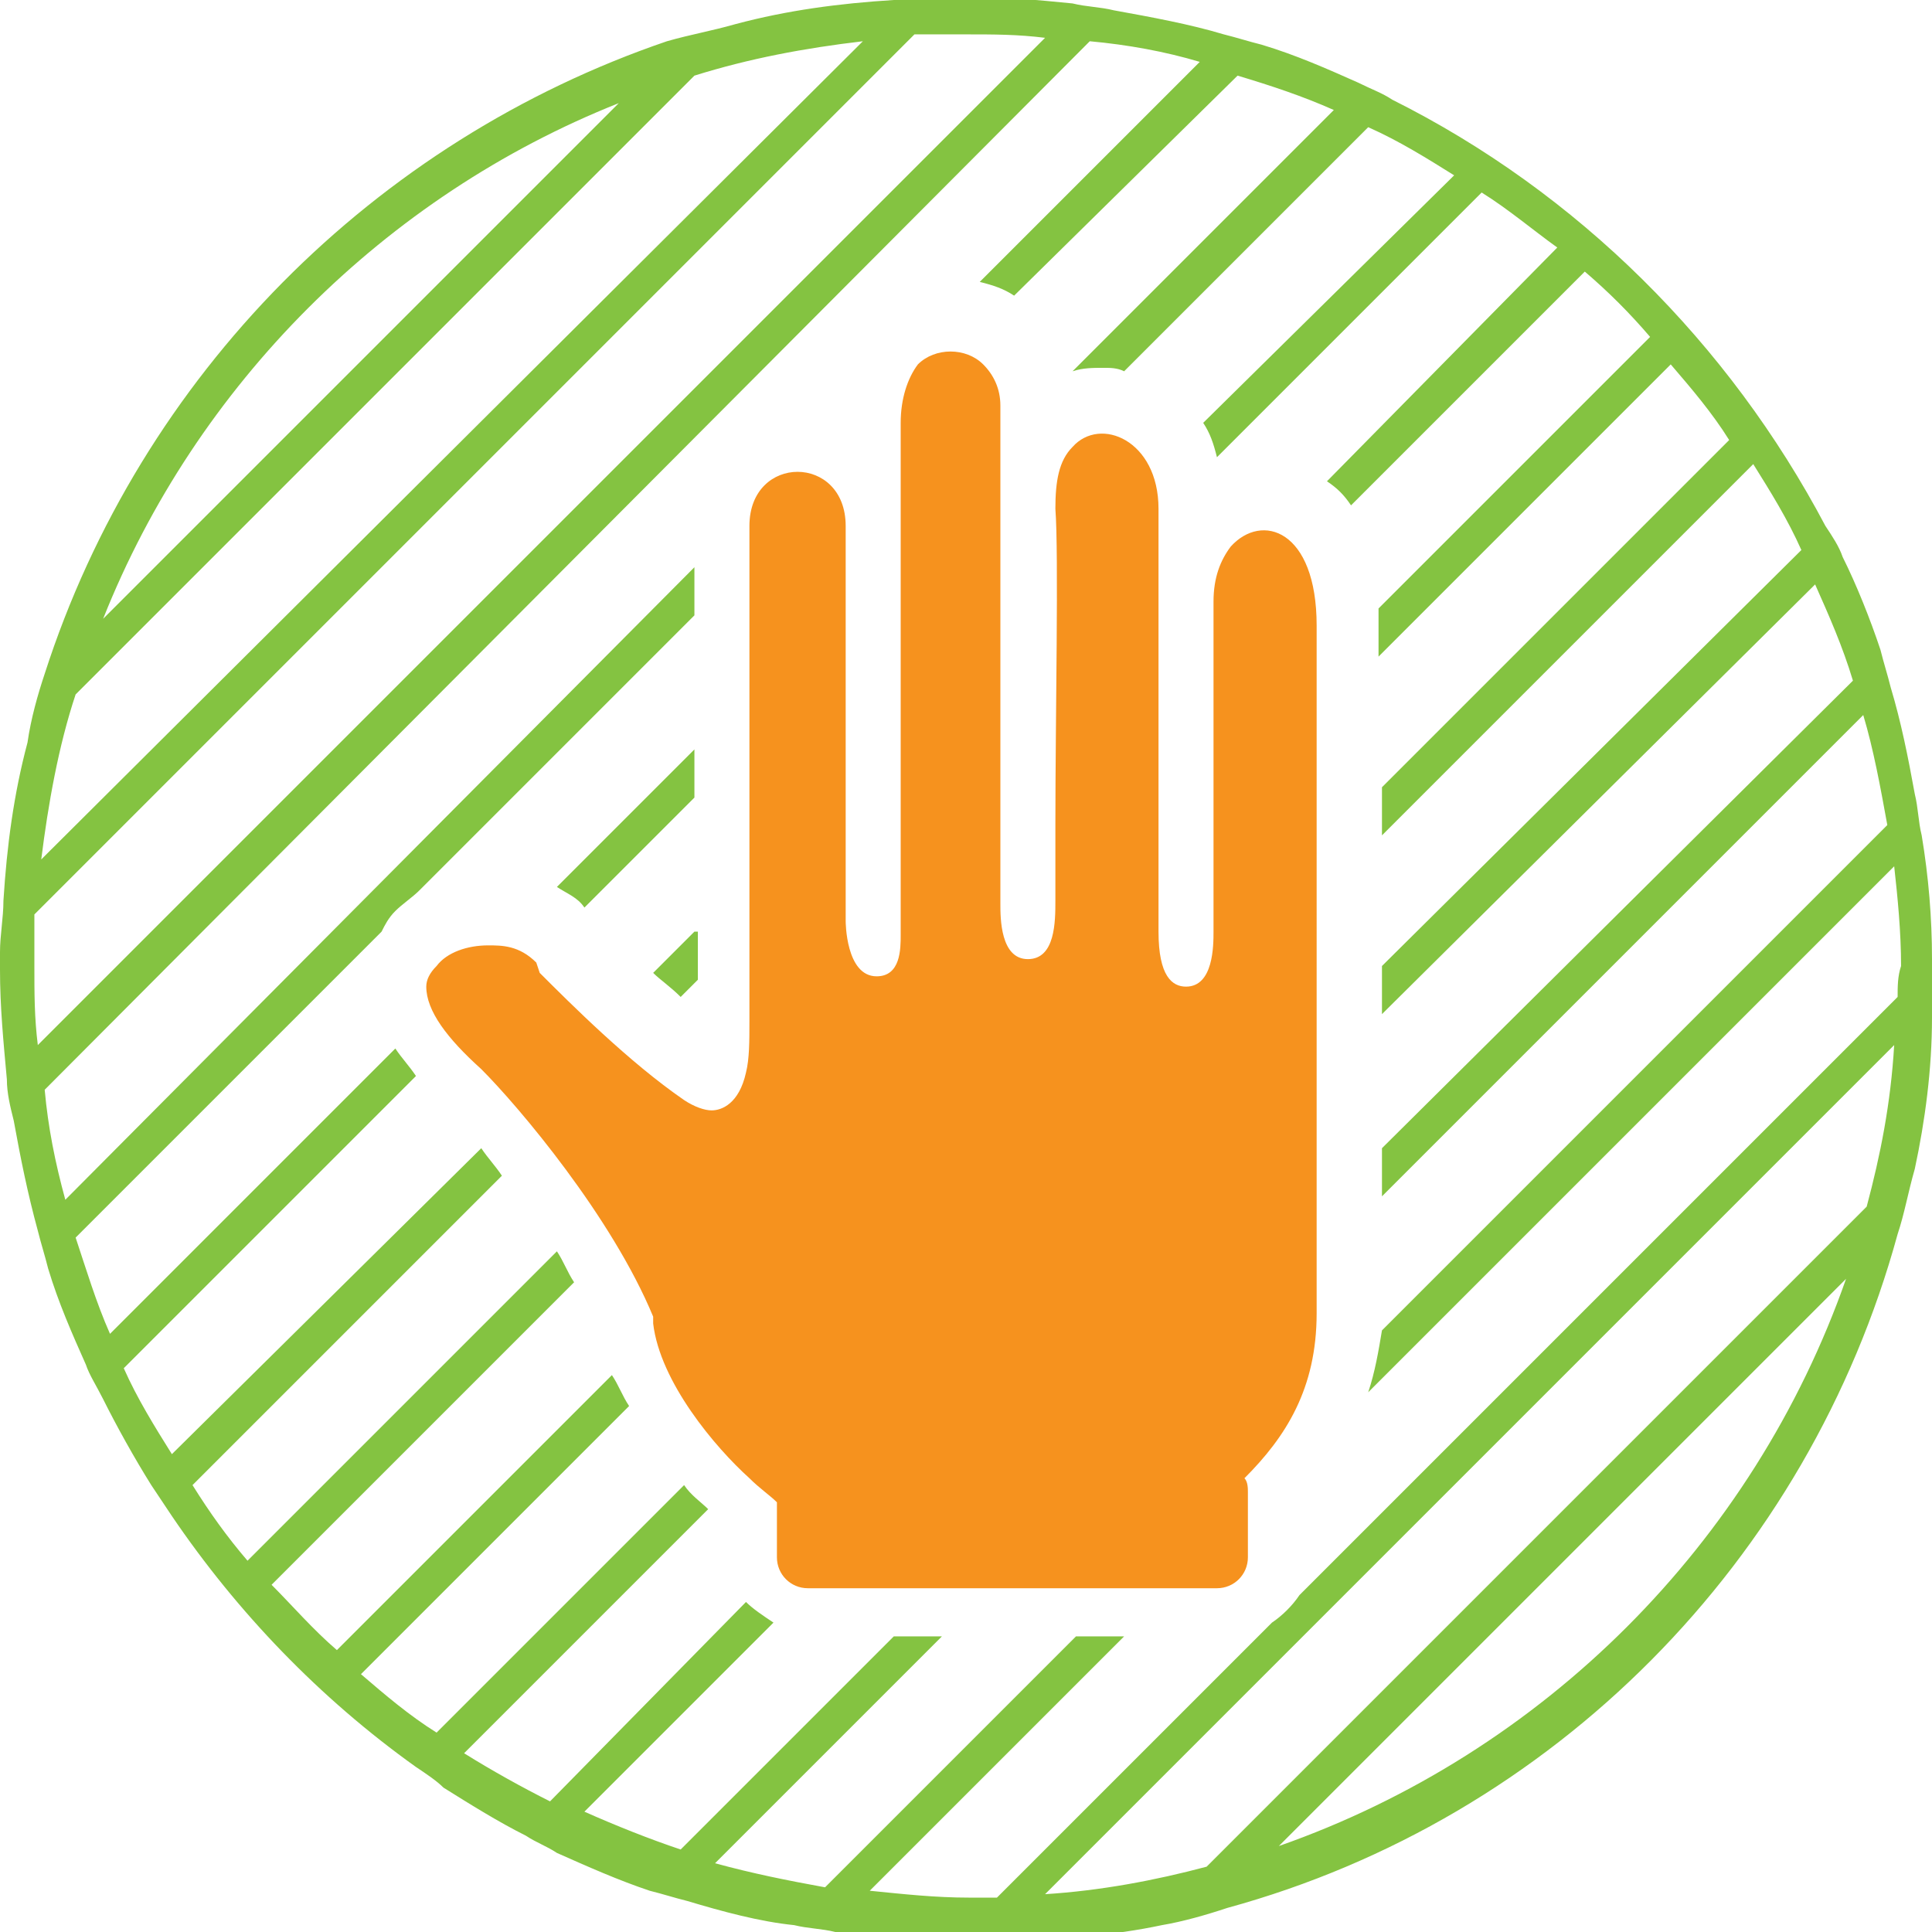
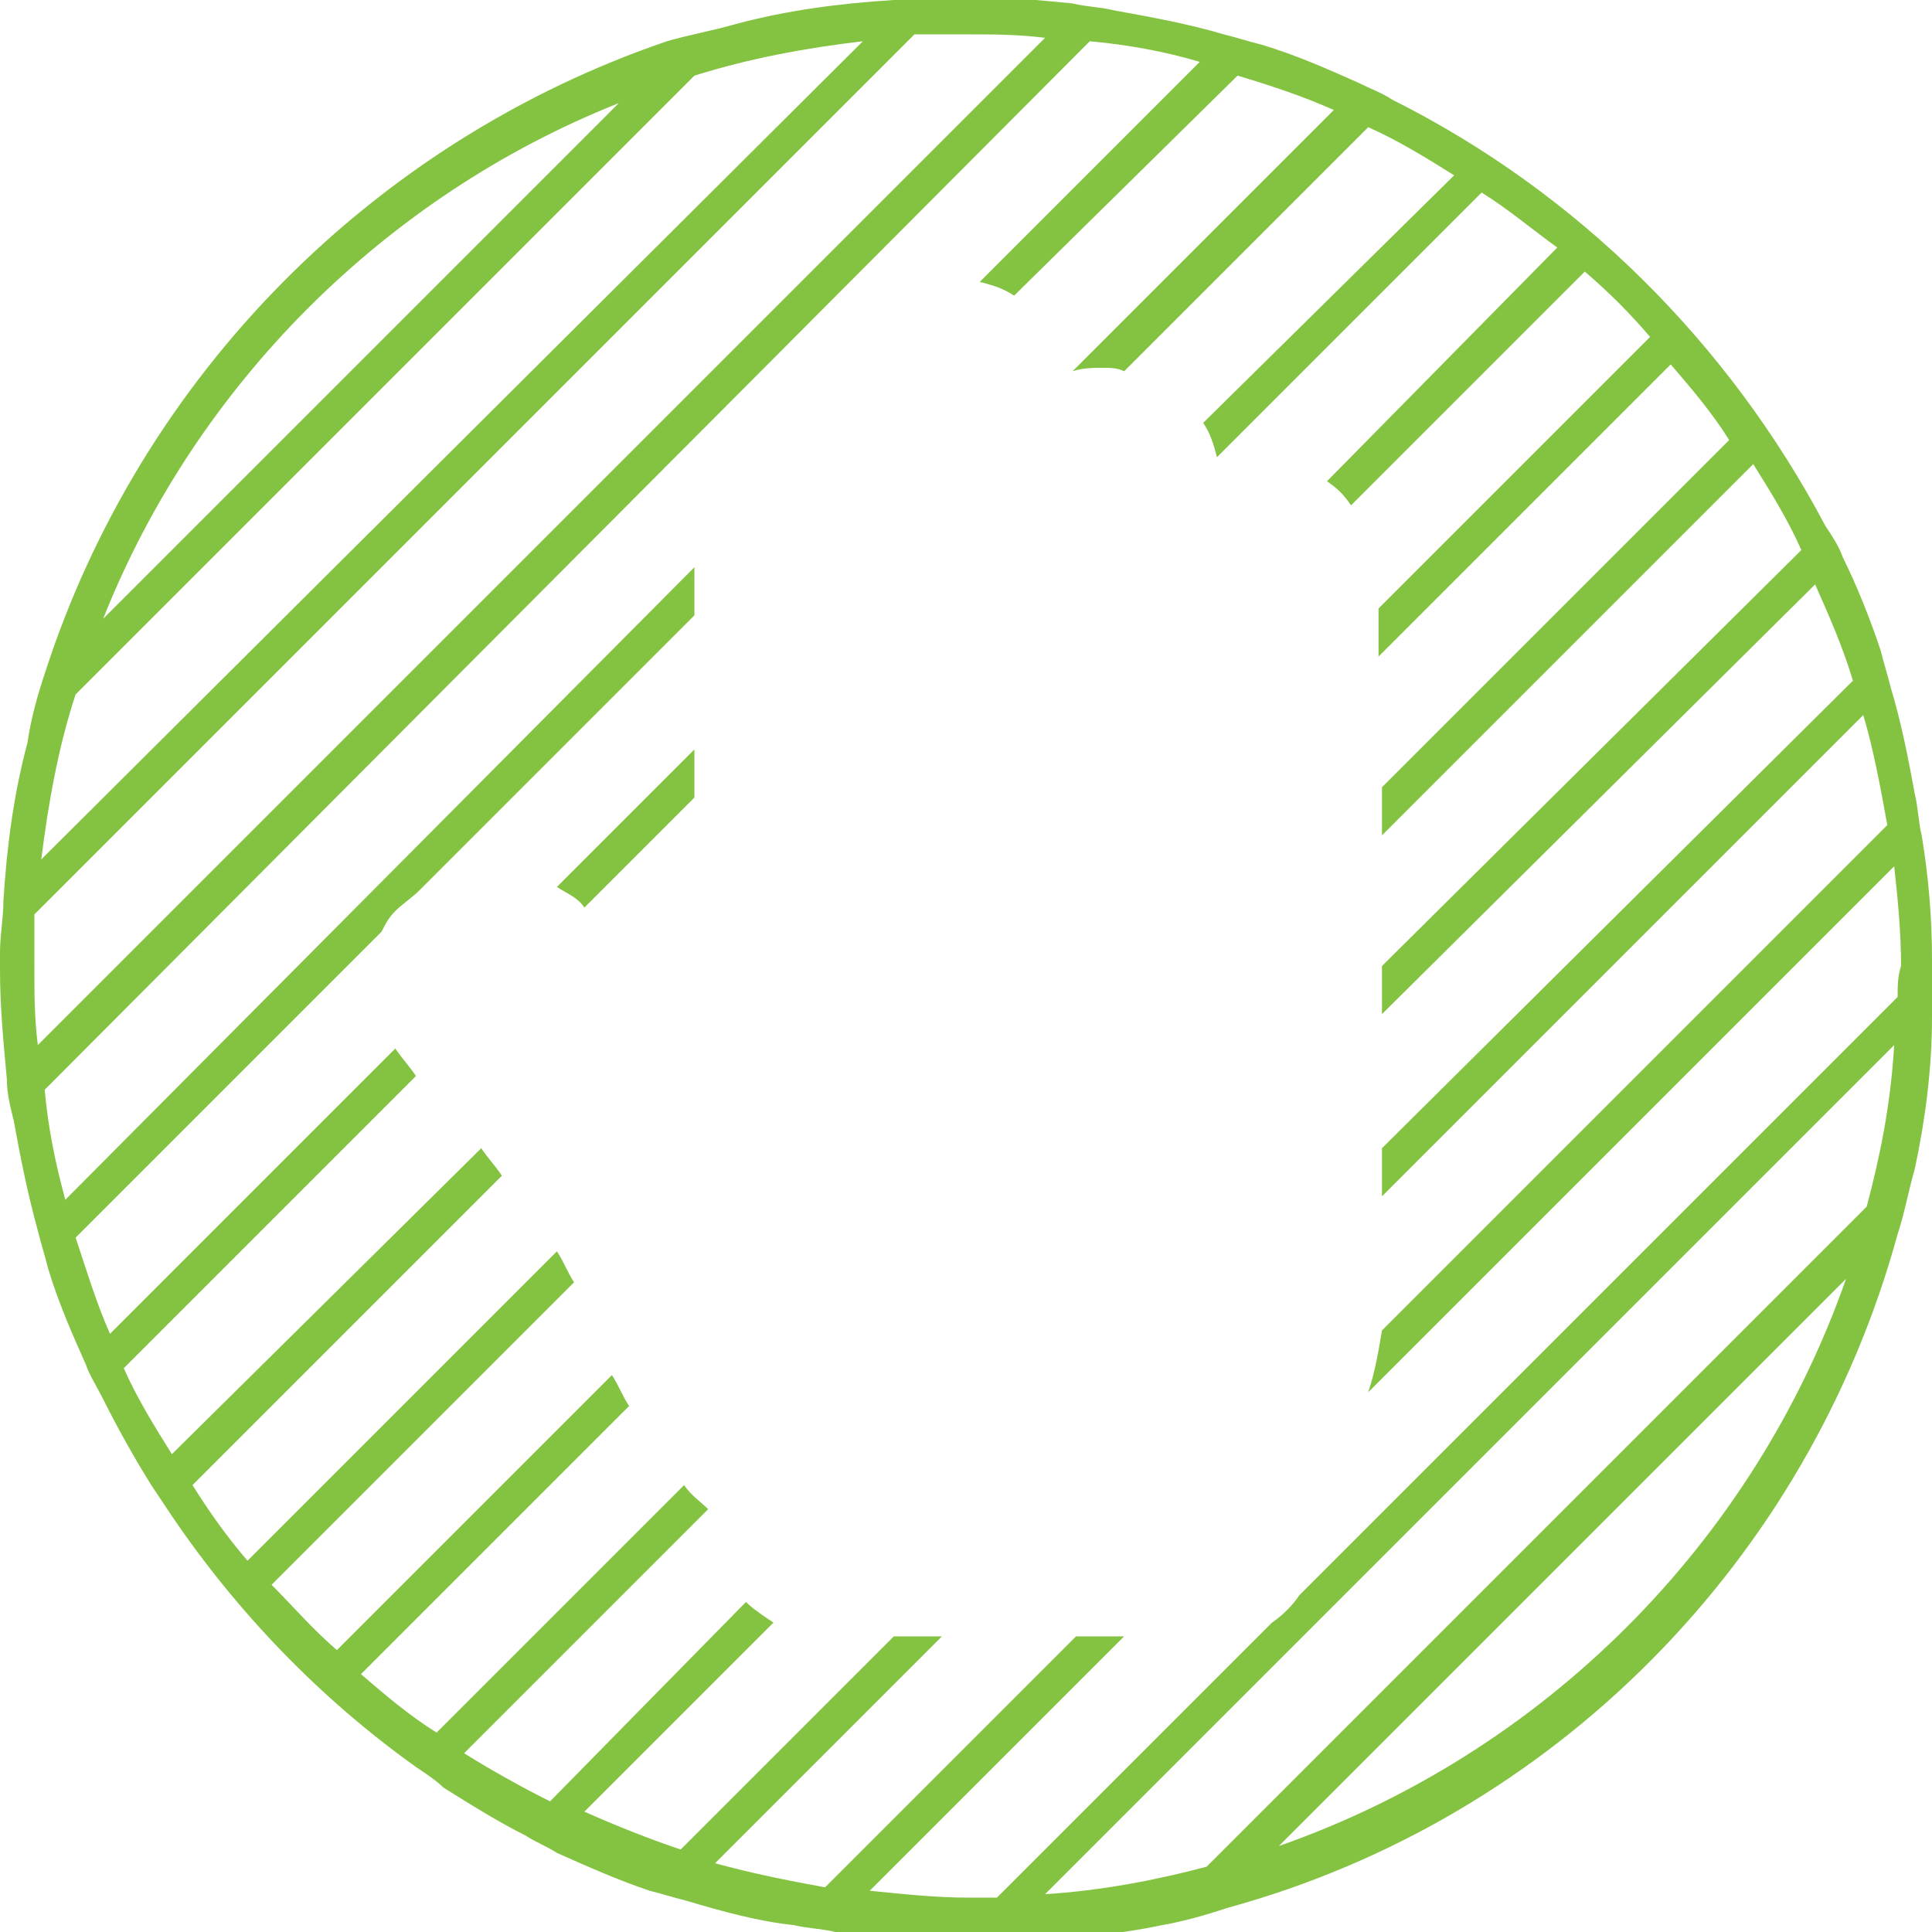
<svg xmlns="http://www.w3.org/2000/svg" version="1.1" id="Layer_1" x="0px" y="0px" viewBox="0 0 56.2 56.2" style="enable-background:new 0 0 56.2 56.2;" xml:space="preserve">
  <style type="text/css">
	.st0{fill:#84C341;}
	.st1{fill:#F6921E;}
</style>
  <g>
    <path class="st0" d="M20.2,21.8l-4,4c0.3,0.2,0.6,0.3,0.8,0.6l0,0l3.2-3.2V21.8z" />
-     <path class="st0" d="M20.2,27.1L19,28.3c0.2,0.2,0.5,0.4,0.8,0.7l0.5-0.5V27.1z" />
    <path class="st0" d="M56.2,27.9c0-1.2-0.1-2.4-0.3-3.6c-0.1-0.4-0.1-0.8-0.2-1.2c-0.2-1.1-0.4-2.1-0.7-3.1   c-0.1-0.4-0.2-0.7-0.3-1.1c-0.3-0.9-0.7-1.9-1.1-2.7c-0.1-0.3-0.3-0.6-0.5-0.9c-2.8-5.3-7.2-9.7-12.6-12.4c-0.3-0.2-0.6-0.3-1-0.5   c-0.9-0.4-1.8-0.8-2.8-1.1c-0.4-0.1-0.7-0.2-1.1-0.3c-1-0.3-2.1-0.5-3.2-0.7c-0.4-0.1-0.8-0.1-1.2-0.2c-1-0.1-2.1-0.2-3.2-0.2   c-0.2,0-0.3,0-0.5,0c-0.5,0-1,0-1.5,0.1c-1.6,0.1-3.1,0.3-4.6,0.7c-0.7,0.2-1.3,0.3-2,0.5C10.9,4.1,4.1,10.9,1.3,19.6   c-0.2,0.6-0.4,1.3-0.5,2c-0.4,1.5-0.6,3-0.7,4.6c0,0.5-0.1,1-0.1,1.5c0,0.2,0,0.3,0,0.5c0,1.1,0.1,2.1,0.2,3.2   c0,0.4,0.1,0.8,0.2,1.2c0.2,1.1,0.4,2.1,0.7,3.2c0.1,0.4,0.2,0.7,0.3,1.1c0.3,1,0.7,1.9,1.1,2.8c0.1,0.3,0.3,0.6,0.5,1   c0.4,0.8,0.9,1.7,1.4,2.5c0.2,0.3,0.4,0.6,0.6,0.9c1.9,2.8,4.3,5.3,7.1,7.3c0.3,0.2,0.6,0.4,0.8,0.6c0.8,0.5,1.6,1,2.4,1.4   c0.3,0.2,0.6,0.3,0.9,0.5c0.9,0.4,1.8,0.8,2.7,1.1c0.4,0.1,0.7,0.2,1.1,0.3c1,0.3,2.1,0.6,3.1,0.7c0.4,0.1,0.8,0.1,1.2,0.2   c1.2,0.2,2.4,0.2,3.6,0.3c0.1,0,0.1,0,0.2,0c0.4,0,0.8,0,1.3,0c1.5-0.1,3-0.2,4.4-0.5c0.6-0.1,1.3-0.3,1.9-0.5   c9.5-2.6,16.9-10.1,19.5-19.6c0.2-0.6,0.3-1.2,0.5-1.9c0.3-1.4,0.5-2.9,0.5-4.4c0-0.4,0-0.8,0-1.3C56.2,28.1,56.2,28,56.2,27.9z    M18,3L3,18C5.7,11.2,11.2,5.7,18,3z M2.2,20.2l18-18c1.6-0.5,3.2-0.8,4.9-1L1.2,25C1.4,23.4,1.7,21.7,2.2,20.2z M1,28.1   c0-0.5,0-1,0-1.5L26.6,1c0.5,0,1,0,1.5,0c0.8,0,1.5,0,2.3,0.1L1.1,30.4C1,29.6,1,28.9,1,28.1z M37.2,53.7l16.5-16.5   C51,44.9,44.9,51,37.2,53.7z M54.3,35.1L35.1,54.3c-1.5,0.4-3.1,0.7-4.7,0.8l24.7-24.7C55,32.1,54.7,33.6,54.3,35.1z M55.2,29   L37.8,46.4c-0.2,0.3-0.5,0.6-0.8,0.8l-8,8c-0.3,0-0.6,0-0.8,0c-1,0-1.9-0.1-2.9-0.2l7.4-7.4h-1.4L24,54.9c-1.1-0.2-2.1-0.4-3.2-0.7   l6.6-6.6H26l-6.2,6.2c-0.9-0.3-1.9-0.7-2.8-1.1l5.5-5.5c-0.3-0.2-0.6-0.4-0.8-0.6L16,52.4c-0.8-0.4-1.7-0.9-2.5-1.4l7.1-7.1   c-0.2-0.2-0.5-0.4-0.7-0.7l-7.2,7.2c-0.8-0.5-1.5-1.1-2.2-1.7l7.8-7.8c-0.2-0.3-0.3-0.6-0.5-0.9l-8,8c-0.7-0.6-1.3-1.3-1.9-1.9   l8.8-8.8c-0.2-0.3-0.3-0.6-0.5-0.9l-9,9c-0.6-0.7-1.1-1.4-1.6-2.2l9-9c-0.2-0.3-0.4-0.5-0.6-0.8L5,42.3c-0.5-0.8-1-1.6-1.4-2.5   l8.5-8.5c-0.2-0.3-0.4-0.5-0.6-0.8l-8.3,8.3c-0.4-0.9-0.7-1.9-1-2.8l8.9-8.9c0.1-0.2,0.2-0.4,0.4-0.6c0.2-0.2,0.5-0.4,0.7-0.6l8-8   v-1.4L1.9,34.9c-0.3-1.1-0.5-2.1-0.6-3.2L31.7,1.2c1.1,0.1,2.2,0.3,3.2,0.6l-6.4,6.4c0.4,0.1,0.7,0.2,1,0.4L36,2.2   c1,0.3,1.9,0.6,2.8,1l-7.6,7.6c0.3-0.1,0.6-0.1,0.9-0.1c0.2,0,0.4,0,0.6,0.1l7.1-7.1c0.9,0.4,1.7,0.9,2.5,1.4L35,12.3   c0.2,0.3,0.3,0.6,0.4,1l7.7-7.7c0.8,0.5,1.5,1.1,2.2,1.6L38.6,14c0.3,0.2,0.5,0.4,0.7,0.7l6.8-6.8c0.7,0.6,1.3,1.2,1.9,1.9   l-7.9,7.9c0,0.1,0,0.2,0,0.4v1l8.5-8.5c0.6,0.7,1.2,1.4,1.7,2.2L40.2,22.9v1.4L51,13.5c0.5,0.8,1,1.6,1.4,2.5L40.2,28.1v1.4   L52.8,17c0.4,0.9,0.8,1.8,1.1,2.8L40.2,33.4v1.4l14-14c0.3,1,0.5,2.1,0.7,3.2L40.2,38.7c-0.1,0.6-0.2,1.2-0.4,1.8l15.3-15.3   c0.1,0.9,0.2,1.9,0.2,2.9C55.2,28.4,55.2,28.7,55.2,29z" />
  </g>
-   <path class="st1" d="M19,38.3l0,0.2c0.2,1.7,1.8,3.6,2.8,4.5c0.3,0.3,0.6,0.5,0.8,0.7v1.6c0,0.5,0.4,0.9,0.9,0.9h11.9  c0.5,0,0.9-0.4,0.9-0.9v-1.9c0-0.1,0-0.3-0.1-0.4c1.2-1.2,2.1-2.6,2.1-4.8V18.2c0-2.8-1.6-3.3-2.5-2.3c-0.3,0.4-0.5,0.9-0.5,1.6v9.6  c0,0.4,0,1.6-0.8,1.6c-0.4,0-0.8-0.3-0.8-1.6l0-1.9c0-3.1,0-8.8,0-10.4c0-2-1.7-2.7-2.5-1.8c-0.4,0.4-0.5,1-0.5,1.8  c0.1,1.3,0,6.1,0,9.2c0,1,0,1.8,0,2.2c0,0.6,0,1.7-0.8,1.7c-0.8,0-0.8-1.2-0.8-1.6l0-1.8c0-3.4,0-10.3,0-12.7c0-0.5-0.2-0.9-0.5-1.2  c-0.5-0.5-1.4-0.5-1.9,0c-0.3,0.4-0.5,1-0.5,1.7v14.9c0,0.4,0,1.2-0.7,1.2c-0.9,0-0.9-1.6-0.9-1.6V15.3c0-2.1-2.8-2.1-2.8,0v14.4  c0,0.6,0,1.1-0.1,1.5c-0.2,0.9-0.7,1.1-1,1.1c-0.2,0-0.5-0.1-0.8-0.3c-1.6-1.1-3.3-2.8-4.2-3.7L15.6,28c-0.5-0.5-1-0.5-1.4-0.5  c-0.6,0-1.2,0.2-1.5,0.6c-0.2,0.2-0.3,0.4-0.3,0.6c0,0.7,0.6,1.5,1.6,2.4C15.1,32.2,17.8,35.4,19,38.3z" />
</svg>